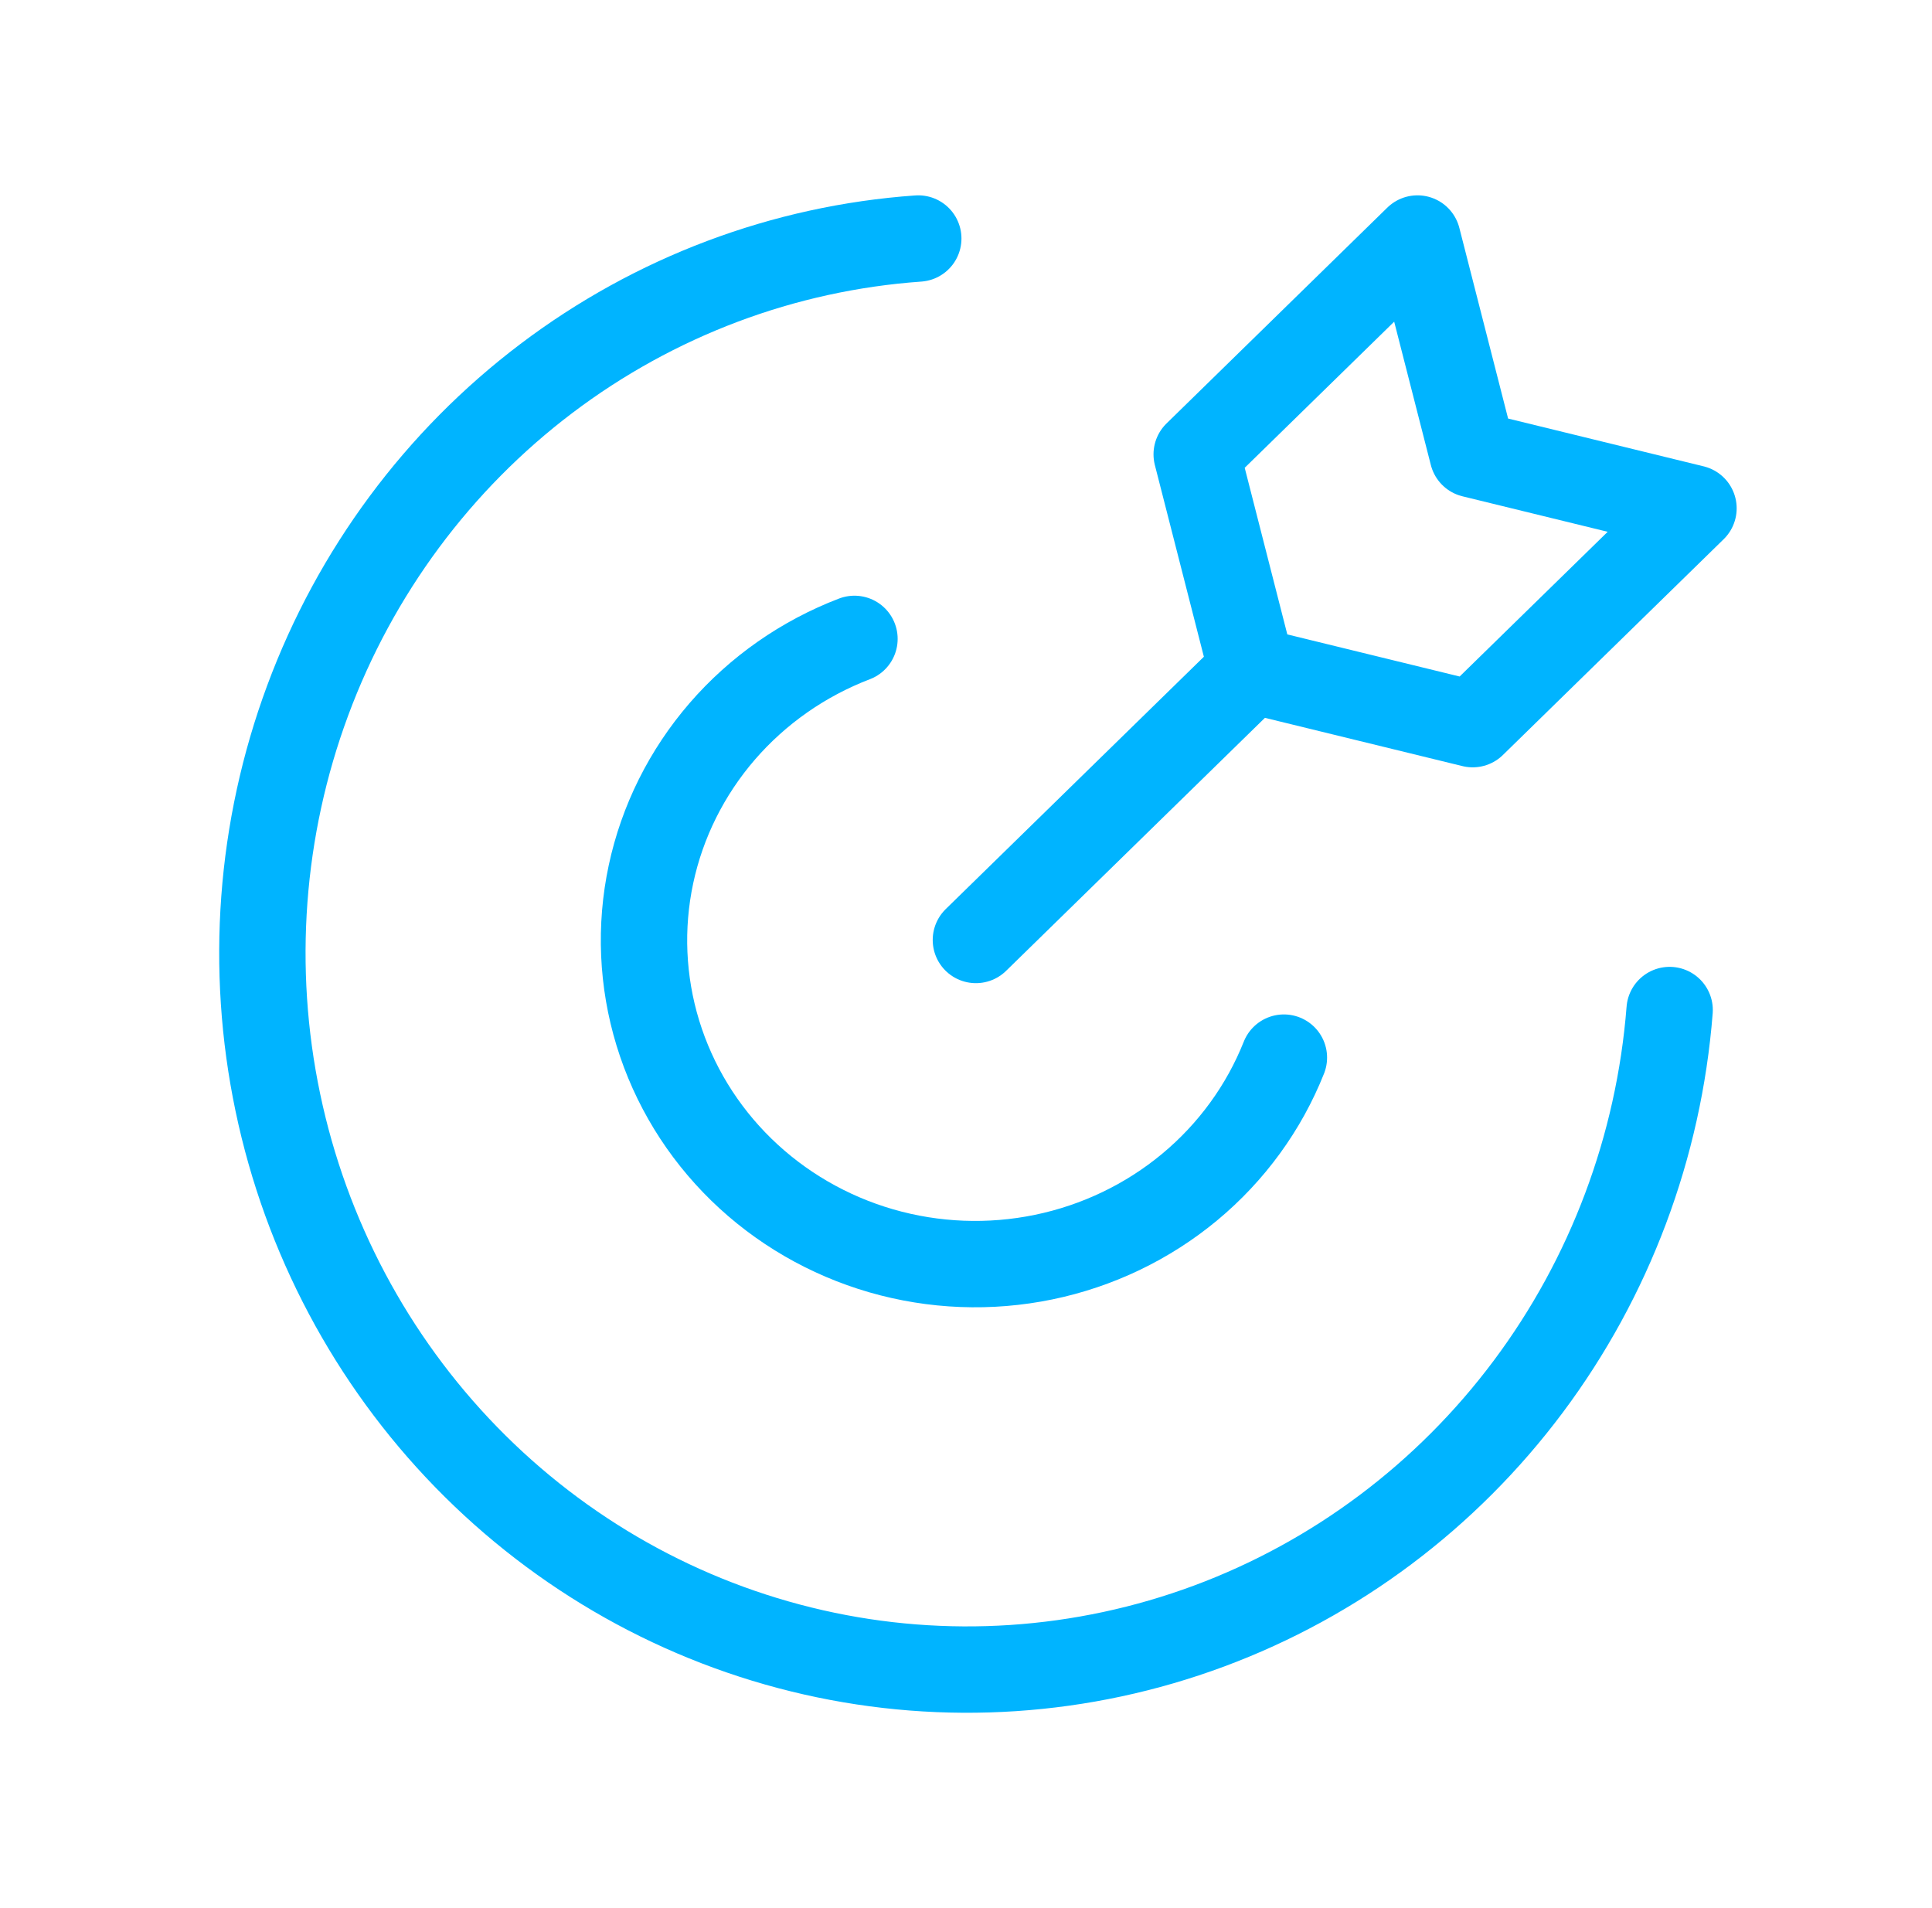
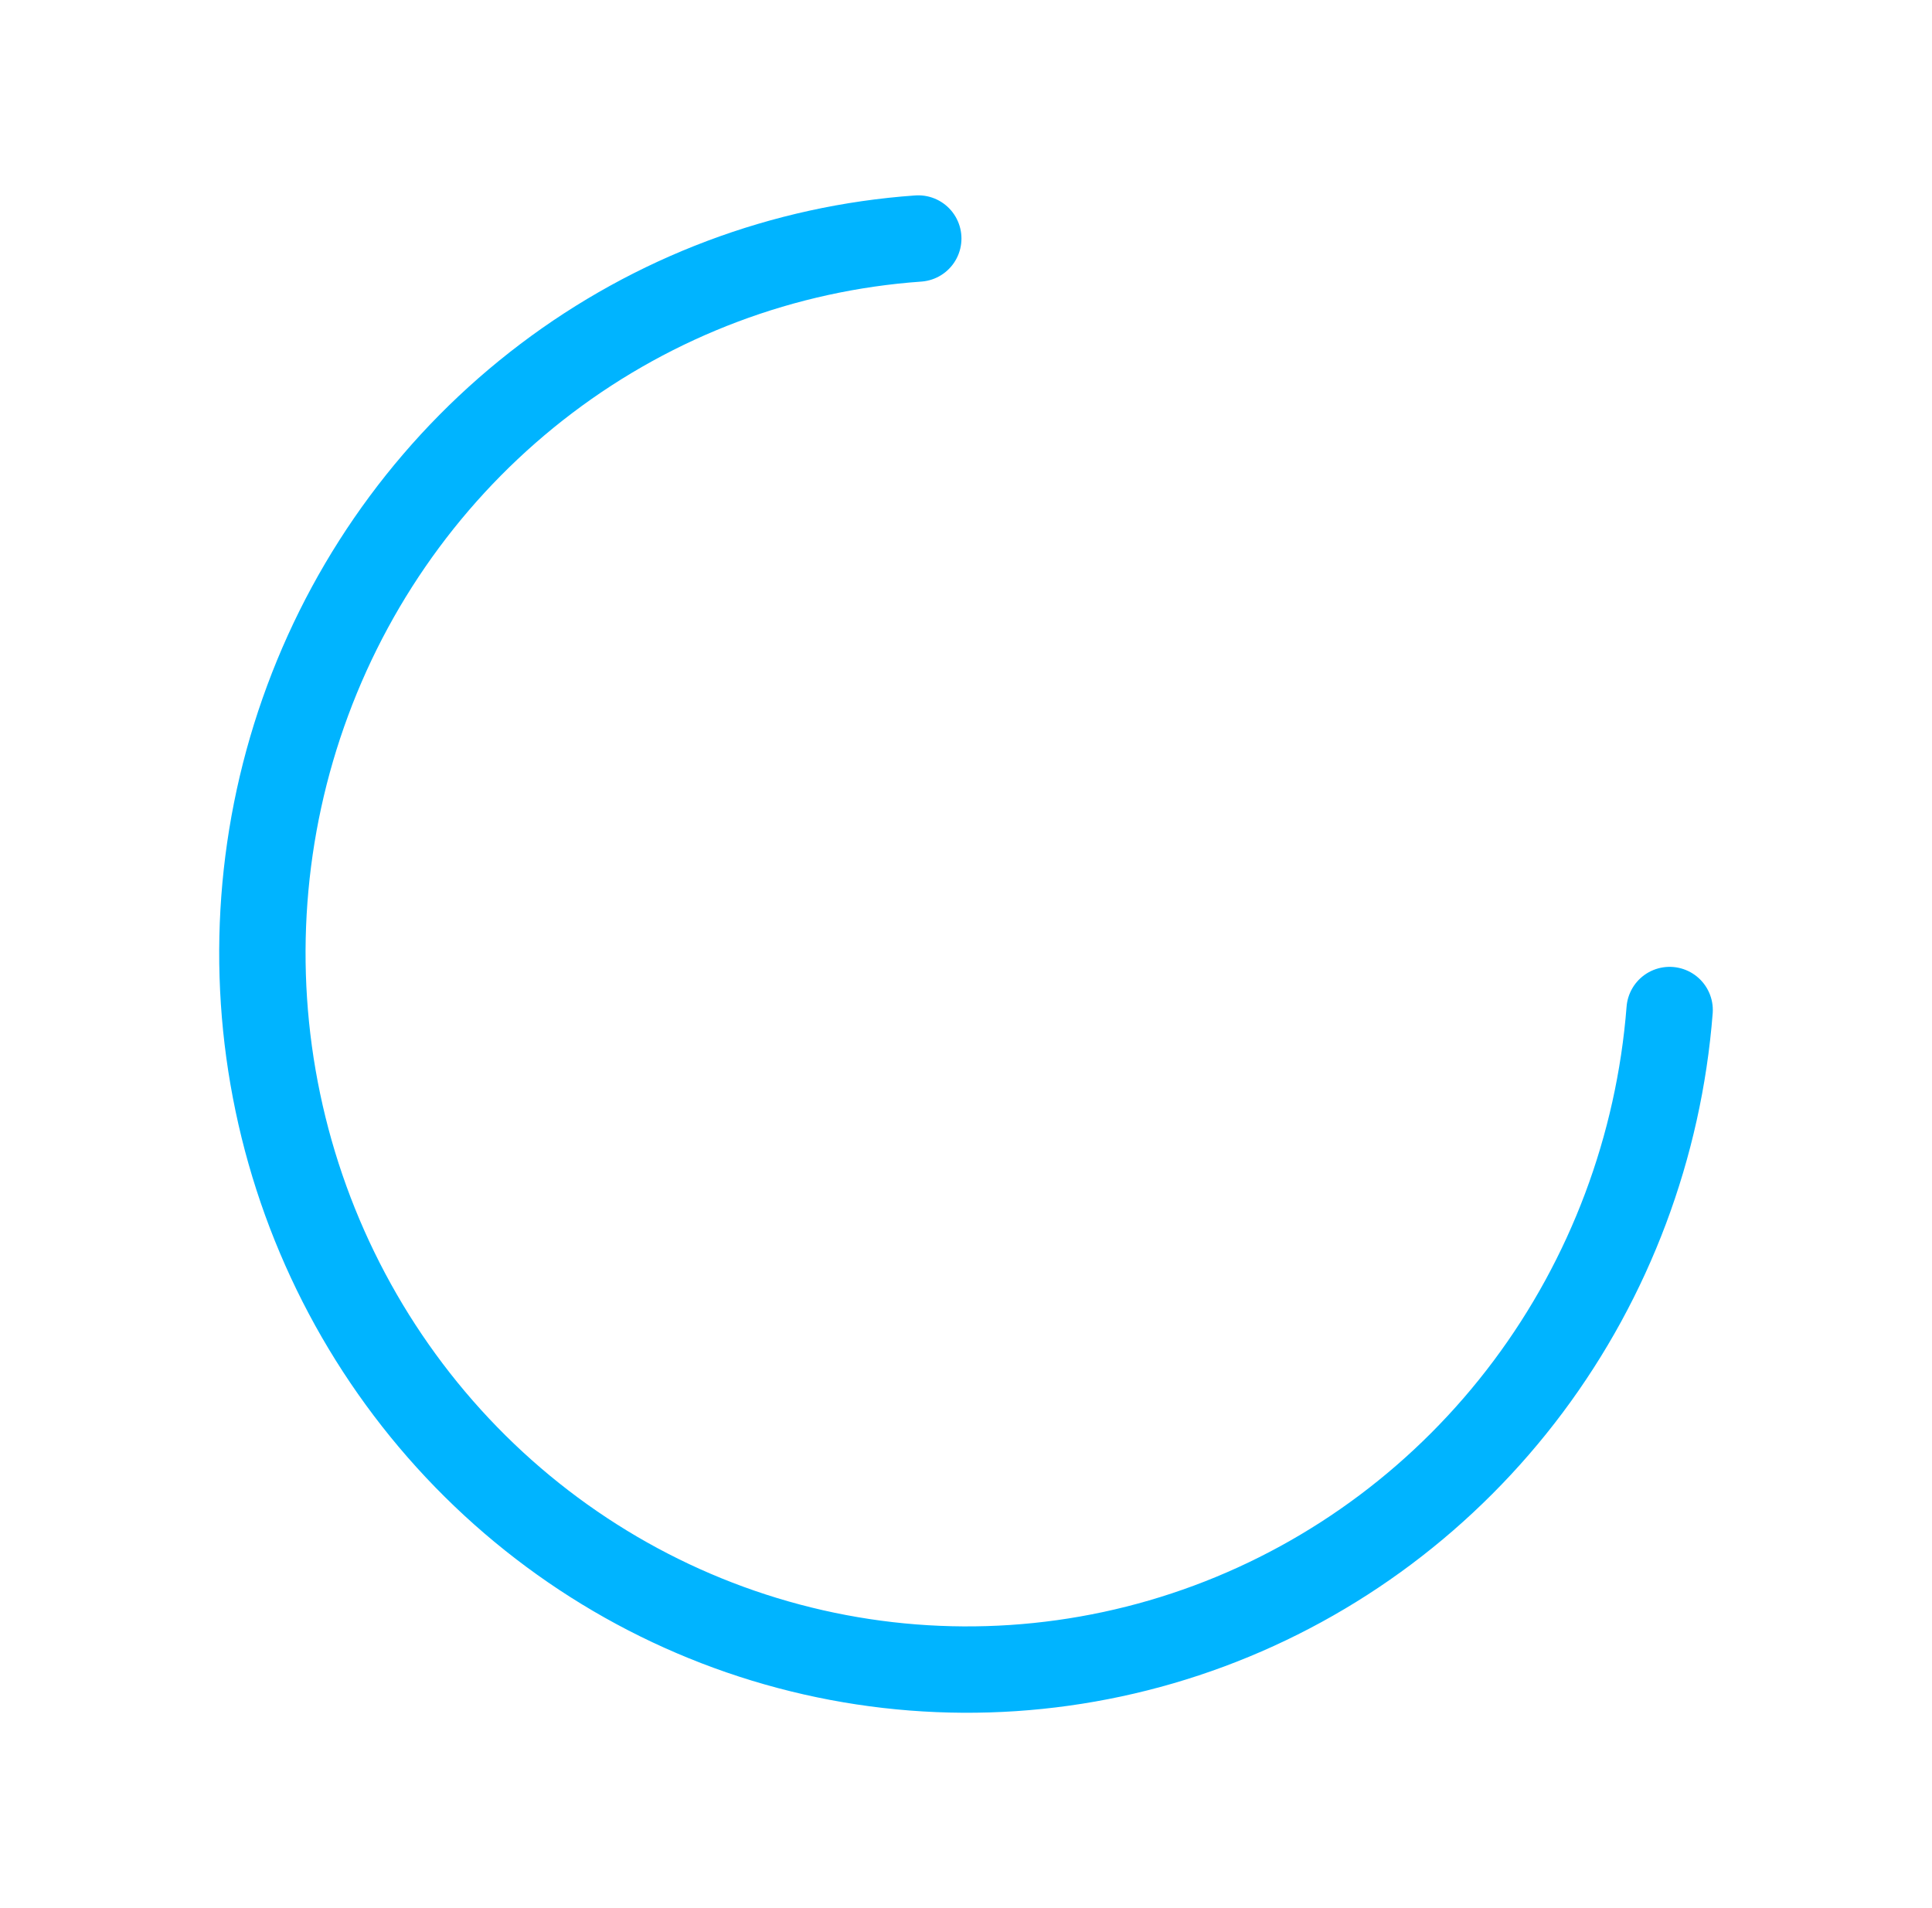
<svg xmlns="http://www.w3.org/2000/svg" width="81" height="80" viewBox="0 0 81 80" fill="none">
  <path d="M70 42.347C69.551 48.079 67.493 53.56 64.07 58.138C60.648 62.716 56.004 66.2 50.691 68.174C45.379 70.148 39.62 70.531 34.099 69.276C28.579 68.022 23.529 65.182 19.549 61.096C15.569 57.009 12.827 51.847 11.649 46.223C10.47 40.599 10.904 34.749 12.9 29.368C14.895 23.987 18.368 19.302 22.906 15.869C27.444 12.435 32.856 10.399 38.499 10" stroke="#00B4FF" stroke-width="3.621" stroke-linecap="round" stroke-linejoin="round" />
-   <path d="M53.828 44.342C52.992 46.445 51.634 48.311 49.875 49.772C48.115 51.232 46.012 52.241 43.754 52.707C41.495 53.173 39.154 53.082 36.941 52.441C34.728 51.8 32.714 50.63 31.08 49.037C29.445 47.443 28.244 45.477 27.582 43.315C26.921 41.154 26.821 38.865 27.292 36.657C27.763 34.448 28.79 32.389 30.279 30.665C31.769 28.942 33.674 27.609 35.824 26.786M40.915 39.41L52.486 28.099M52.486 28.099L61.743 30.361L71 21.312L61.743 19.049L59.429 10L50.172 19.049L52.486 28.099Z" stroke="#00B4FF" stroke-width="3.621" stroke-linecap="round" stroke-linejoin="round" />
</svg>